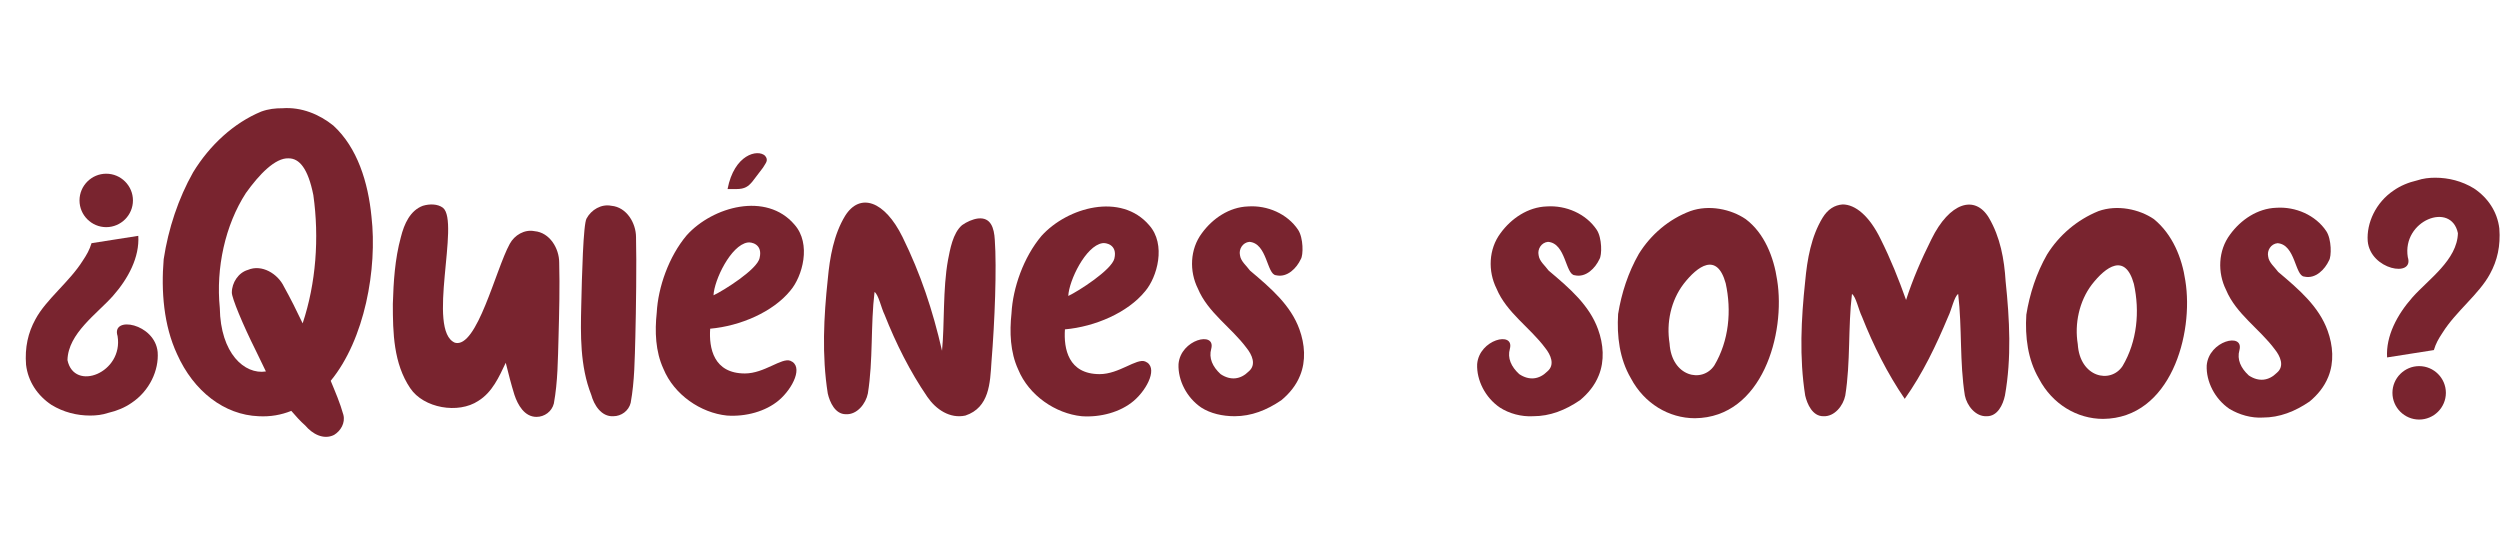
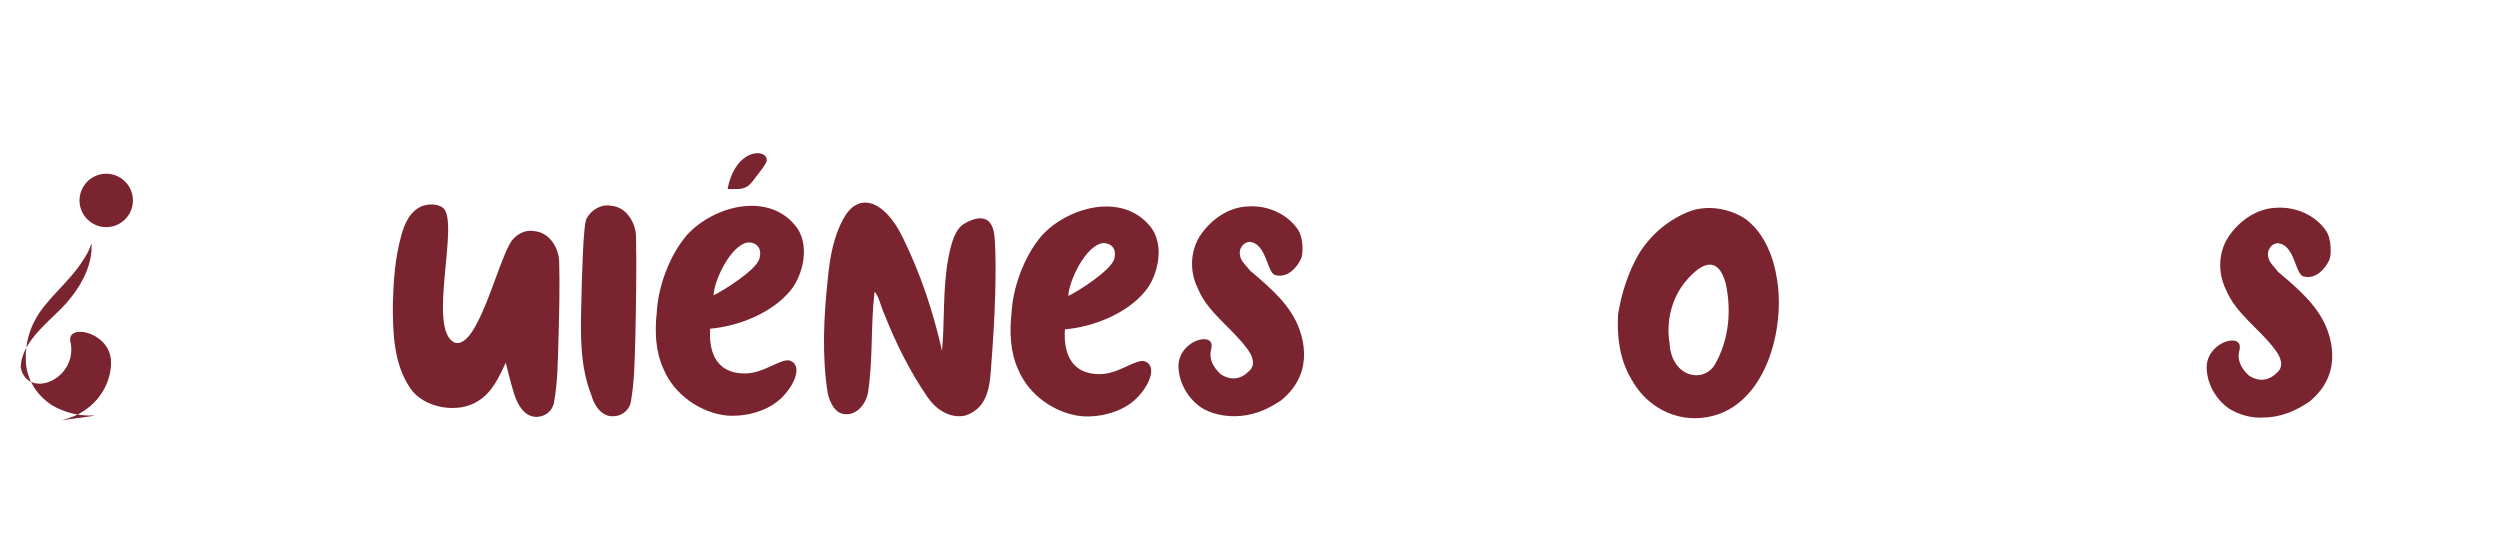
<svg xmlns="http://www.w3.org/2000/svg" version="1.1" id="Capa_1" x="0px" y="0px" viewBox="0 0 374.2 83.5" style="enable-background:new 0 0 374.2 83.5;" xml:space="preserve">
  <style type="text/css">
	.st0{enable-background:new    ;}
	.st1{fill:#79242F;}
</style>
  <g class="st0">
-     <path class="st1" d="M13.5,62.2L13.5,62.2c-2,0-4-0.5-5.8-1.6c-2.1-1.4-3.5-3.5-3.8-6c-0.2-2.6,0.3-4.8,1.4-6.8   c1.6-3,5.1-5.6,7.1-8.8c0.6-0.9,1-1.6,1.3-2.6l7-1.1c0.2,3.2-1.5,6.4-3.8,9c-2.4,2.7-6.7,5.6-6.8,9.6c1,4.8,8.4,1.9,7.5-3.6   c-1-3.1,5.6-1.9,6,2.4c0.2,2.7-1.2,5.8-3.9,7.6c-1,0.7-2.2,1.2-3.5,1.5C15.3,62.1,14.4,62.2,13.5,62.2z M15.9,34L15.9,34L15.9,34   c-2.2,0-4-1.8-4-4s1.8-4,4-4c2.2,0,4,1.8,4,4C19.9,32.2,18.1,34,15.9,34z" />
-     <path class="st1" d="M49.9,18.8c3.6,3.3,5.2,8.5,5.7,13.6c0.9,7.8-1,18.4-6.1,24.6c0.7,1.7,1.4,3.3,1.9,5.1c0.3,1.2-0.4,2.4-1.4,3   c-1.6,0.8-3.3-0.2-4.3-1.4c-0.8-0.7-1.4-1.4-2.1-2.2c-1.5,0.6-3.1,0.9-4.9,0.8c-5.1-0.2-9.7-3.7-12.2-9.3c-2-4.3-2.4-9.4-2-14.2   c0.7-4.6,2.2-9.1,4.4-13c2.5-4.1,6.1-7.4,10.2-9.1c1.1-0.4,2.1-0.5,3.2-0.5C45.1,16,47.8,17.1,49.9,18.8z M36.8,28.9   c-3.1,4.8-4.5,11.2-3.9,17.2c0.1,6.8,3.7,10,6.9,9.5c-0.5-1-1-2.1-1.5-3.1c-2-4-3.6-7.9-3.6-8.7c0-1.5,1-3,2.4-3.4   c2.1-0.9,4.5,0.6,5.4,2.5c1,1.8,1.9,3.6,2.8,5.5c2-6,2.5-12.8,1.6-19.2c-0.8-4-2.1-5.5-3.7-5.5C41.2,23.6,38.8,26.1,36.8,28.9z" />
+     <path class="st1" d="M13.5,62.2L13.5,62.2c-2,0-4-0.5-5.8-1.6c-2.1-1.4-3.5-3.5-3.8-6c-0.2-2.6,0.3-4.8,1.4-6.8   c1.6-3,5.1-5.6,7.1-8.8c0.6-0.9,1-1.6,1.3-2.6c0.2,3.2-1.5,6.4-3.8,9c-2.4,2.7-6.7,5.6-6.8,9.6c1,4.8,8.4,1.9,7.5-3.6   c-1-3.1,5.6-1.9,6,2.4c0.2,2.7-1.2,5.8-3.9,7.6c-1,0.7-2.2,1.2-3.5,1.5C15.3,62.1,14.4,62.2,13.5,62.2z M15.9,34L15.9,34L15.9,34   c-2.2,0-4-1.8-4-4s1.8-4,4-4c2.2,0,4,1.8,4,4C19.9,32.2,18.1,34,15.9,34z" />
    <path class="st1" d="M77,59.1c-0.5-1.6-0.9-3.2-1.3-4.8c-1,2.1-2,4.4-4.1,5.7c-3,2-8.2,1.1-10.2-1.9c-2.5-3.7-2.6-8.3-2.6-12.6   c0.1-3.3,0.3-6.7,1.2-10c0.5-2,1.4-4,3.3-4.7c1-0.3,2.2-0.3,3,0.3c2.6,2.1-2.5,18.4,1.8,20.2c3.3,0.9,6.1-11,8.2-14.8   c0.7-1.3,2.2-2.2,3.7-1.9c2.3,0.2,3.7,2.6,3.7,4.7c0.1,3.7,0,7.5-0.1,11.2c-0.1,3.3-0.1,6.6-0.7,9.9c-0.3,1.2-1.4,2-2.6,2   C78.5,62.4,77.5,60.6,77,59.1z" />
    <path class="st1" d="M88.5,59.1c-1.7-4.3-1.6-9.1-1.5-13.3c0.1-4.5,0.3-12.3,0.8-13.1c0.7-1.3,2.2-2.2,3.7-1.9   c2.3,0.2,3.7,2.6,3.7,4.7c0.1,3.7,0,11.1-0.1,14.9c-0.1,3.3-0.1,6.6-0.7,9.9c-0.3,1.2-1.4,2-2.6,2C90,62.4,88.9,60.6,88.5,59.1z" />
    <path class="st1" d="M102.8,35.2c3.9-4.3,11.9-6.5,16.1-1.6c2.6,2.9,1.2,7.8-0.6,9.9c-2.6,3.2-7.5,5.3-12,5.7   c-0.2,2.9,0.5,6.7,5.2,6.7c2.9,0,5.5-2.4,6.8-1.9c2,0.8,0.4,4.1-1.7,5.9c-2,1.7-5,2.5-7.8,2.3c-3.9-0.4-7.9-3.1-9.5-7   c-1.2-2.6-1.3-5.6-1-8.4C98.5,43,100.1,38.4,102.8,35.2L102.8,35.2z M113.7,38.6c0.5-2.1-1.3-2.4-1.8-2.3c-2.5,0.4-5,5.6-5.1,7.9   C108.3,43.5,113.4,40.3,113.7,38.6L113.7,38.6z M112.6,27.2c-0.6,0.7-1.1,1.1-2.4,1.1l-1.3,0c1-5.2,4.5-6,5.6-5   c0.6,0.7,0.1,1.1-0.3,1.8L112.6,27.2z" />
    <path class="st1" d="M141.9,38.9c0.3-1.5,0.7-4,2.1-5.2c0.7-0.5,1.6-0.9,2.4-1c1.9-0.2,2.4,1.4,2.5,3.2c0.3,4.2,0,12.2-0.5,18.3   c-0.2,3.1-0.3,6.8-3.9,8c-2.3,0.5-4.4-0.9-5.7-2.8c-2.6-3.8-4.7-8-6.4-12.3c-0.5-1-0.9-3-1.5-3.4c-0.6,5-0.2,10.2-1,15.2   c-0.3,1.5-1.6,3.2-3.3,3.1c-1.6,0-2.4-1.8-2.7-3.1c-0.9-5.7-0.6-11.5,0-17.1c0.3-3.3,0.9-6.7,2.6-9.5c2.2-3.5,5.9-2.3,8.6,3.2   c2.7,5.5,4.5,10.9,5.9,17C141.4,48.5,141.1,43.3,141.9,38.9L141.9,38.9z" />
    <path class="st1" d="M155.9,35.3c3.9-4.3,11.9-6.5,16.1-1.6c2.6,2.9,1.2,7.8-0.6,9.9c-2.6,3.2-7.5,5.3-12,5.7   c-0.2,2.9,0.5,6.7,5.2,6.7c2.9,0,5.5-2.4,6.8-1.9c2,0.8,0.4,4.1-1.7,5.9c-2,1.7-5,2.5-7.8,2.3c-3.9-0.4-7.9-3.1-9.5-7   c-1.2-2.6-1.3-5.6-1-8.4C151.6,43.1,153.2,38.5,155.9,35.3L155.9,35.3z M166.8,38.7c0.5-2.1-1.3-2.4-1.8-2.3   c-2.5,0.4-5,5.6-5.1,7.9C161.4,43.6,166.4,40.4,166.8,38.7L166.8,38.7z" />
    <path class="st1" d="M179.8,61c-2.2-1.5-3.5-4.1-3.4-6.5c0.3-3.7,5.6-5,4.9-2.3c-0.4,1.4,0.2,2.7,1.4,3.8c1.5,1,3,0.8,4.2-0.4   c1.2-1,0.5-2.5-0.3-3.5c-2.3-3.1-5.8-5.3-7.3-8.9c-1.3-2.6-1.2-5.9,0.6-8.3c1.6-2.2,4.1-3.9,6.9-4c2.9-0.2,5.9,1.1,7.5,3.5   c0.8,1.2,0.8,3.8,0.4,4.4c-0.6,1.3-2,2.8-3.7,2.4c-1.4-0.1-1.3-4.8-4-5c-1,0.1-1.6,1.1-1.4,2c0.1,0.9,1,1.6,1.5,2.3   c3.2,2.7,6.1,5.2,7.4,8.8c0.8,2.2,1,4.7,0.1,6.9c-0.6,1.5-1.6,2.7-2.8,3.7c-2.2,1.5-4.5,2.4-7,2.4C183,62.3,181.2,61.9,179.8,61z" />
-     <path class="st1" d="M224.5,61c-2.2-1.5-3.5-4.1-3.4-6.5c0.3-3.7,5.6-5,4.9-2.3c-0.4,1.4,0.2,2.7,1.4,3.8c1.5,1,3,0.8,4.2-0.4   c1.2-1,0.5-2.5-0.3-3.5c-2.3-3.1-5.8-5.3-7.3-8.9c-1.3-2.6-1.2-5.9,0.6-8.3c1.6-2.2,4.1-3.9,6.9-4c2.9-0.2,5.9,1.1,7.5,3.5   c0.8,1.2,0.8,3.8,0.4,4.4c-0.6,1.3-2,2.8-3.7,2.4c-1.4-0.1-1.3-4.8-4-5c-1,0.1-1.6,1.1-1.4,2c0.1,0.9,1,1.6,1.5,2.3   c3.2,2.7,6.1,5.2,7.4,8.8c0.8,2.2,1,4.7,0.1,6.9c-0.6,1.5-1.6,2.7-2.8,3.7c-2.2,1.5-4.5,2.4-7,2.4C227.7,62.4,225.9,61.9,224.5,61z   " />
    <path class="st1" d="M266,41.9c1.3,8-2.2,20.6-12.3,20.7c-3.9,0-7.6-2.2-9.6-6c-1.7-2.9-2.1-6.3-1.9-9.6c0.5-3.1,1.5-6.2,3.1-9   c1.8-2.9,4.5-5.2,7.7-6.4c2.8-1,6.1-0.3,8.3,1.2C264.1,34.9,265.5,38.5,266,41.9z M249.9,51.4c0.3,5,4.9,6,6.7,3.3   c2.2-3.7,2.6-8.2,1.7-12.3c-1.3-4.7-4.2-2.6-6.3,0.1C250.1,45,249.4,48.3,249.9,51.4z" />
-     <path class="st1" d="M281.5,35.8c1.5,3,2.7,6,3.8,9.1c1-3.1,2.3-6.1,3.8-9.1c2.7-5.5,6.5-6.7,8.6-3.2c1.7,2.9,2.3,6.2,2.5,9.5   c0.6,5.7,0.9,11.5-0.1,17.1c-0.3,1.4-1.1,3.1-2.7,3.1c-1.7,0.1-3-1.6-3.3-3.1c-0.8-5-0.4-10.1-1-15.2c-0.6,0.4-1,2.4-1.5,3.4   c-1.8,4.3-3.8,8.5-6.5,12.3c-2.6-3.8-4.7-8-6.4-12.3c-0.5-1-0.9-3-1.5-3.4c-0.6,5-0.2,10.2-1,15.2c-0.3,1.5-1.6,3.2-3.3,3.1   c-1.6,0-2.4-1.8-2.7-3.1c-0.9-5.7-0.6-11.5,0-17.1c0.3-3.3,0.9-6.7,2.6-9.5c0.8-1.3,1.8-1.9,3-2C277.7,30.6,279.8,32.3,281.5,35.8z   " />
-     <path class="st1" d="M327.1,42c1.3,8-2.2,20.6-12.3,20.7c-3.9,0-7.6-2.2-9.6-6c-1.7-2.9-2.1-6.3-1.9-9.6c0.5-3.1,1.5-6.2,3.1-9   c1.8-2.9,4.5-5.2,7.7-6.5c2.8-1,6.1-0.3,8.3,1.2h0C325.2,35.1,326.6,38.6,327.1,42z M311,51.5c0.3,5,4.9,6,6.7,3.3   c2.2-3.7,2.6-8.2,1.7-12.3c-1.3-4.7-4.2-2.6-6.3,0.1C311.2,45.1,310.5,48.5,311,51.5z" />
    <path class="st1" d="M333.7,61.2c-2.2-1.5-3.5-4.1-3.4-6.5c0.3-3.7,5.6-5,4.9-2.3c-0.4,1.4,0.2,2.7,1.4,3.8c1.5,1,3,0.8,4.2-0.4   c1.2-1,0.5-2.5-0.3-3.5c-2.3-3.1-5.8-5.3-7.3-8.9c-1.3-2.6-1.2-5.9,0.6-8.3c1.6-2.2,4.1-3.9,6.9-4c2.9-0.2,5.9,1.1,7.5,3.5   c0.8,1.2,0.8,3.8,0.4,4.4c-0.6,1.3-2,2.8-3.7,2.4c-1.4-0.1-1.3-4.8-4-5c-1,0.1-1.6,1.1-1.4,2c0.1,0.9,1,1.6,1.5,2.3   c3.2,2.7,6.1,5.2,7.4,8.8c0.8,2.2,1,4.7,0.1,6.9c-0.6,1.5-1.6,2.7-2.8,3.7c-2.2,1.5-4.5,2.4-7,2.4C337,62.6,335.2,62.1,333.7,61.2z   " />
-     <path class="st1" d="M364.5,26.6c2,0,4,0.5,5.8,1.6c2.1,1.4,3.5,3.5,3.8,6c0.2,2.6-0.3,4.8-1.4,6.8c-1.6,3-5.1,5.6-7.1,8.8   c-0.6,0.9-1,1.6-1.3,2.6l-7,1.1c-0.2-3.2,1.5-6.4,3.8-9c2.4-2.7,6.7-5.6,6.8-9.6c-1-4.8-8.4-1.9-7.5,3.6c1,3.1-5.6,1.9-6-2.4   c-0.2-2.7,1.2-5.8,3.9-7.6c1-0.7,2.2-1.2,3.5-1.5C362.7,26.7,363.6,26.6,364.5,26.6z M362.1,54.8L362.1,54.8L362.1,54.8   c2.2,0,4,1.8,4,4s-1.8,4-4,4s-4-1.8-4-4C358.1,56.6,359.9,54.8,362.1,54.8z" />
  </g>
</svg>